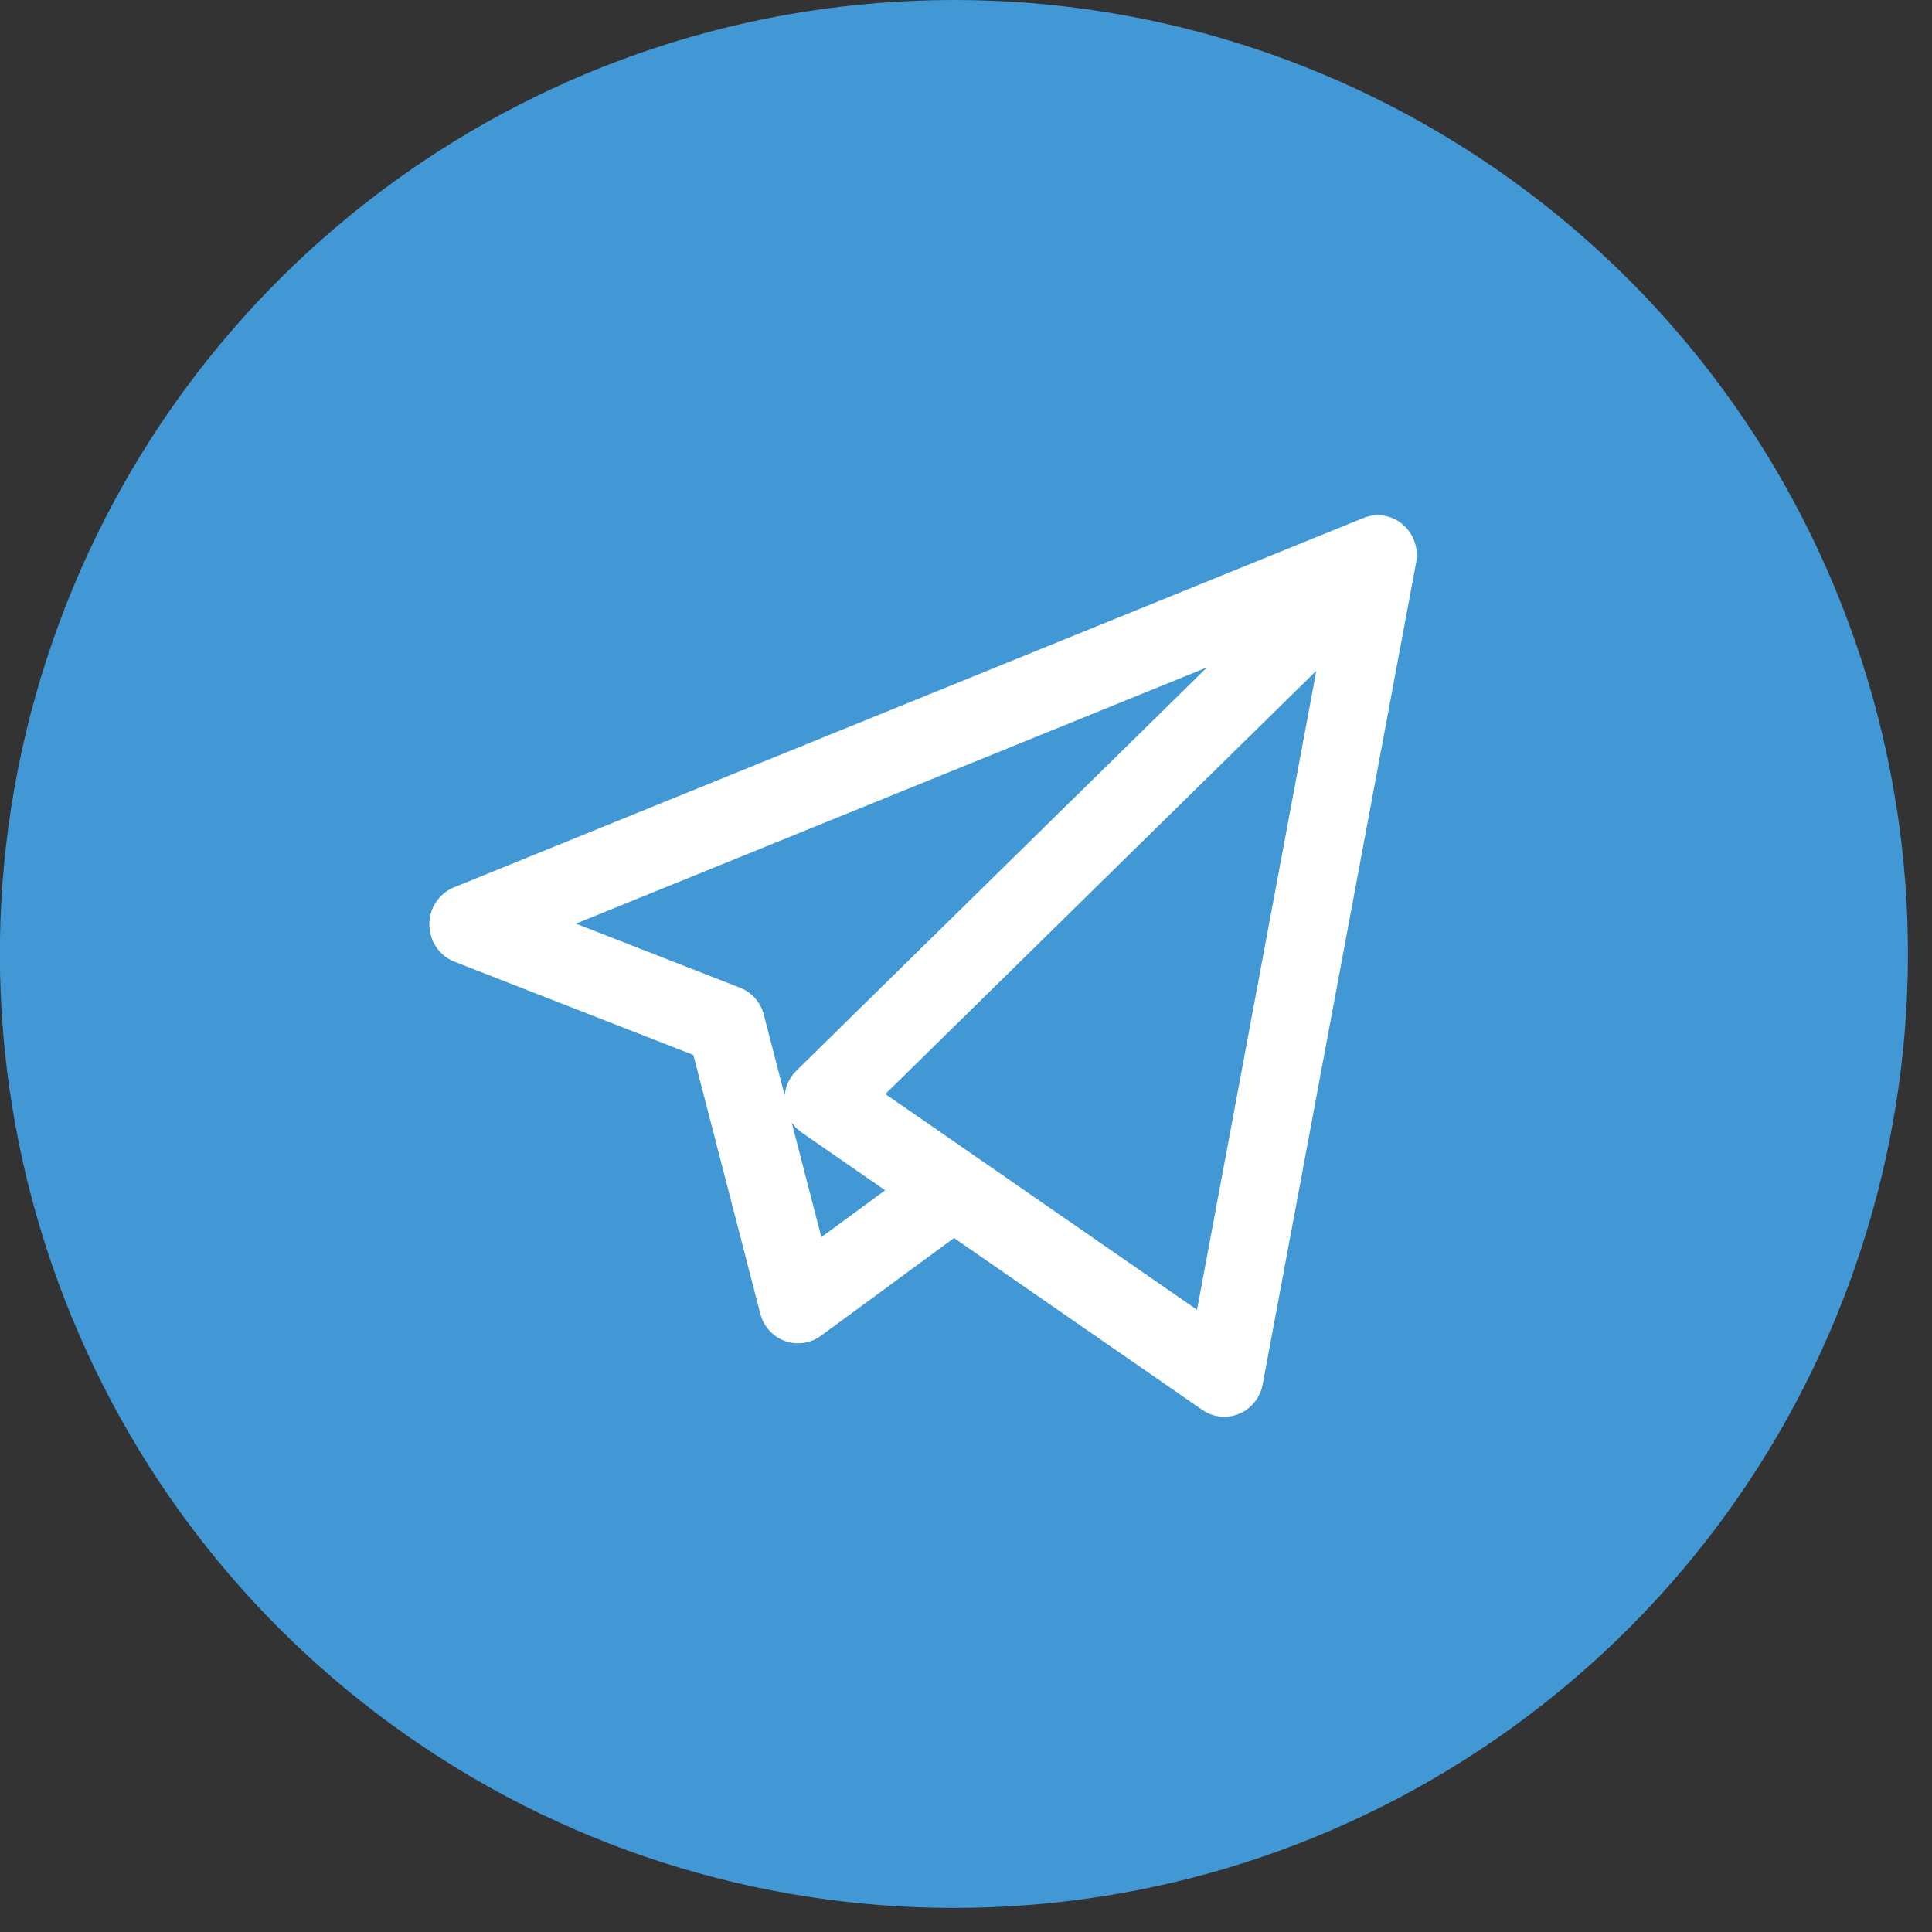
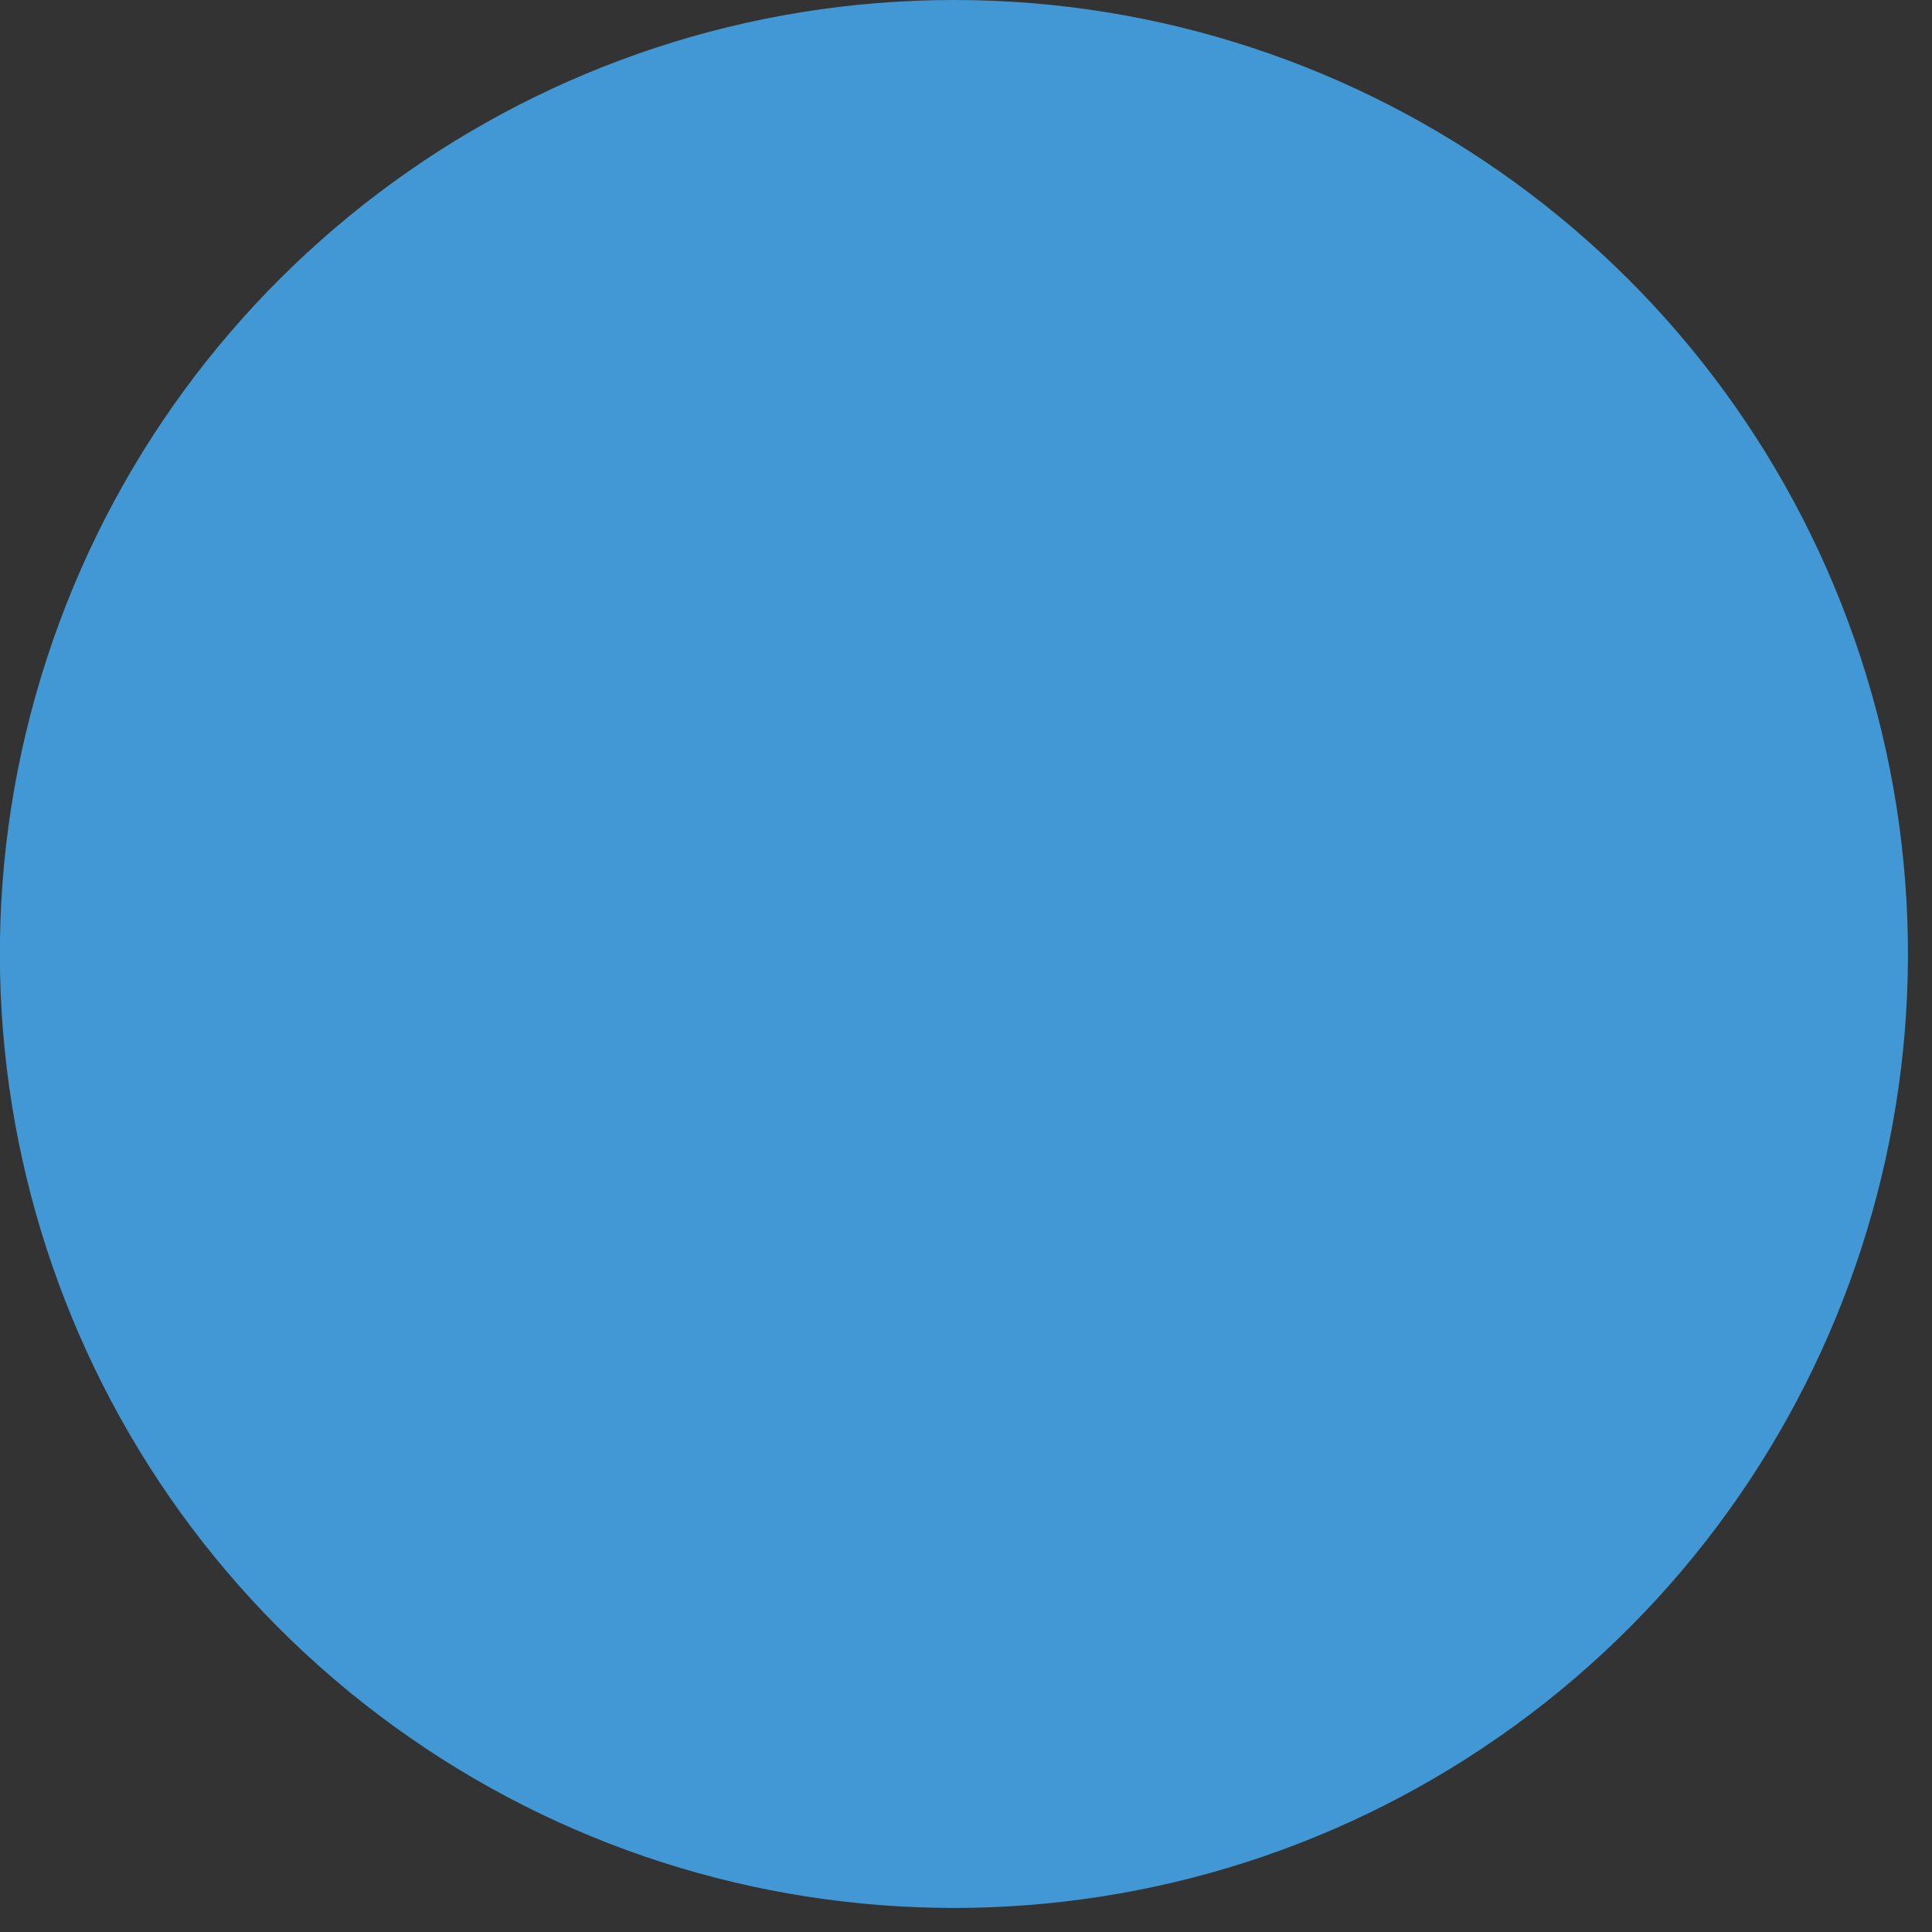
<svg xmlns="http://www.w3.org/2000/svg" width="45px" height="45px" viewBox="0 0 45 45" version="1.1">
  <rect x="0" y="0" width="45" height="45" fill="#333333" stroke="none" />
  <title>facebook</title>
  <desc>Created with Sketch.</desc>
  <defs />
  <g id="Page-1" stroke="none" stroke-width="1" fill="none" fill-rule="evenodd">
    <g id="Group" transform="translate(-1, 0)" fill-rule="nonzero">
      <g id="facebook" fill="#4198D4">
        <path d="M44.35,15.35 C47.326,24.505 44.069,34.535 36.281,40.195 C28.494,45.854 17.948,45.855 10.159,40.197 C2.371,34.539 -0.889,24.509 2.086,15.354 C5.061,6.198 13.593,-0.001 23.22,4.54747351e-13 C32.844,0.001 41.374,6.197 44.35,15.35 Z" id="Shape" />
      </g>
      <g id="telegram-logo" transform="translate(11, 12)" fill="#FFFFFF">
-         <path d="M18.516,21 C18.336,21 18.158,20.946 18.005,20.84 L12.221,16.836 L9.12,19.114 C8.876,19.292 8.563,19.337 8.28,19.234 C7.998,19.131 7.784,18.892 7.708,18.597 L6.15,12.572 L0.585,10.4 C0.235,10.263 0.003,9.921 2.1183386e-05,9.538 C-0.003,9.155 0.225,8.81 0.574,8.668 L21.734,0.074 C21.83,0.032 21.931,0.008 22.034,0.002 C22.07,-0.001 22.107,-0.001 22.144,0.002 C22.356,0.014 22.564,0.103 22.727,0.265 C22.744,0.282 22.76,0.3 22.775,0.318 C22.91,0.475 22.984,0.666 22.998,0.861 C23.001,0.91 23.001,0.96 22.997,1.01 C22.994,1.045 22.989,1.081 22.982,1.116 L19.41,20.245 C19.353,20.552 19.148,20.809 18.865,20.929 C18.752,20.977 18.634,21 18.516,21 Z M12.729,14.941 L17.881,18.508 L20.66,3.623 L10.622,13.482 L12.705,14.924 C12.713,14.93 12.721,14.936 12.729,14.941 Z M8.441,14.148 L9.131,16.816 L10.617,15.724 L8.671,14.377 C8.58,14.314 8.503,14.237 8.441,14.148 Z M3.415,9.514 L7.237,11.006 C7.51,11.112 7.717,11.347 7.792,11.637 L8.276,13.511 C8.298,13.295 8.394,13.091 8.55,12.938 L18.115,3.544 L3.415,9.514 Z" id="Shape" />
-       </g>
+         </g>
    </g>
  </g>
</svg>